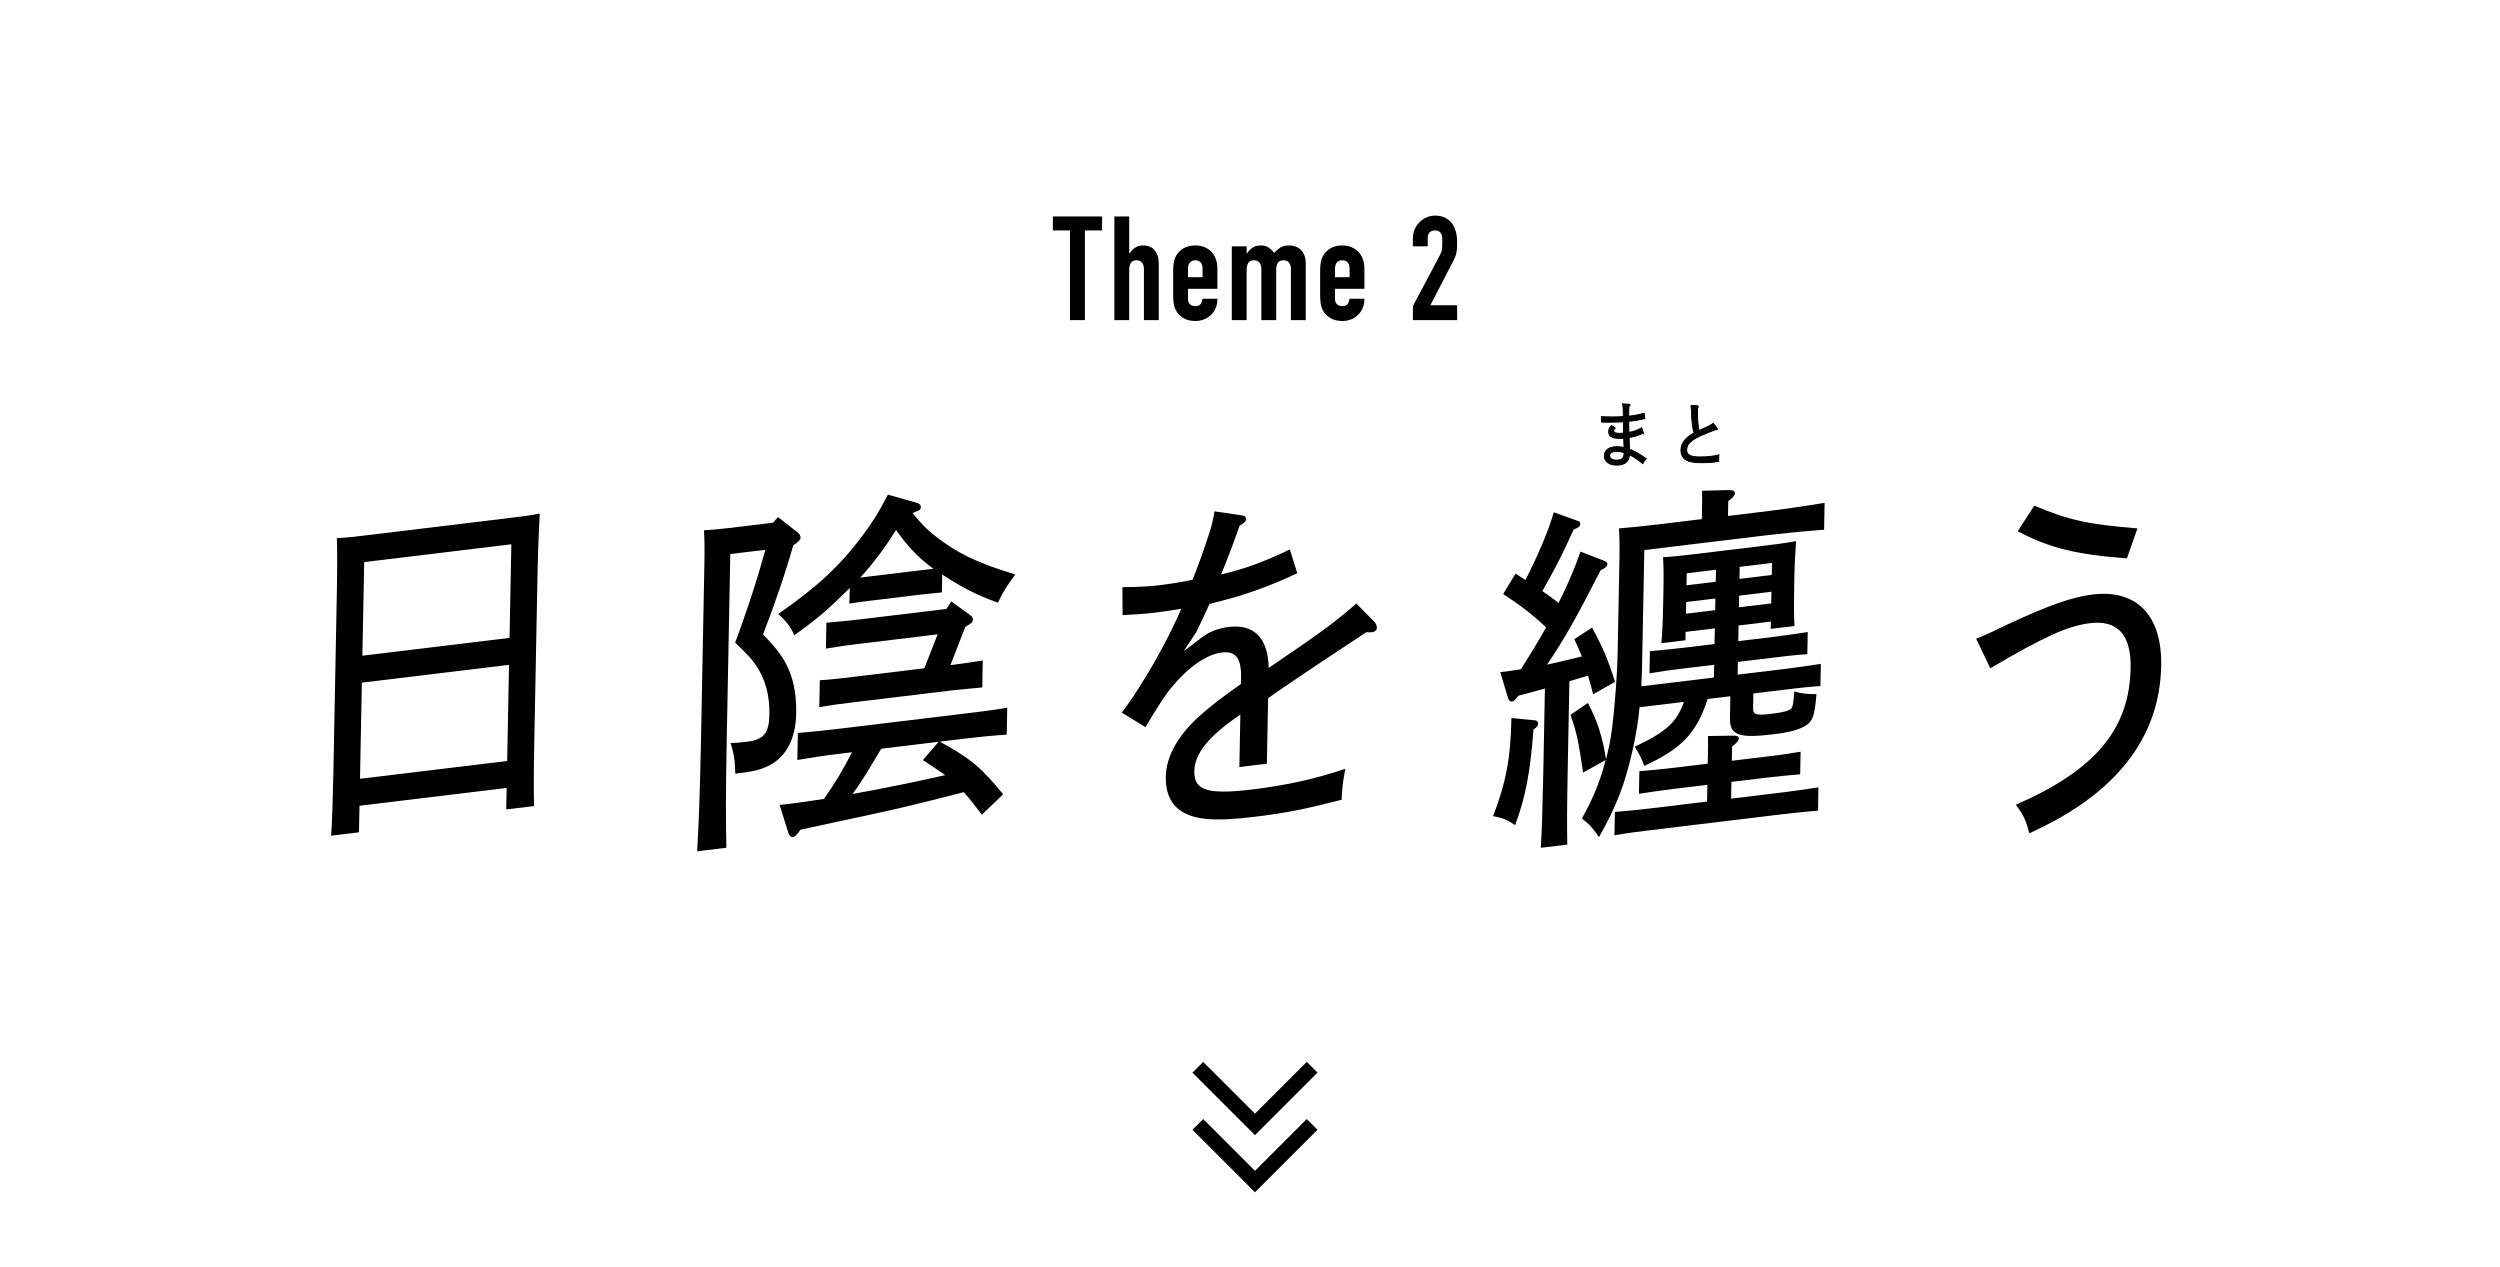
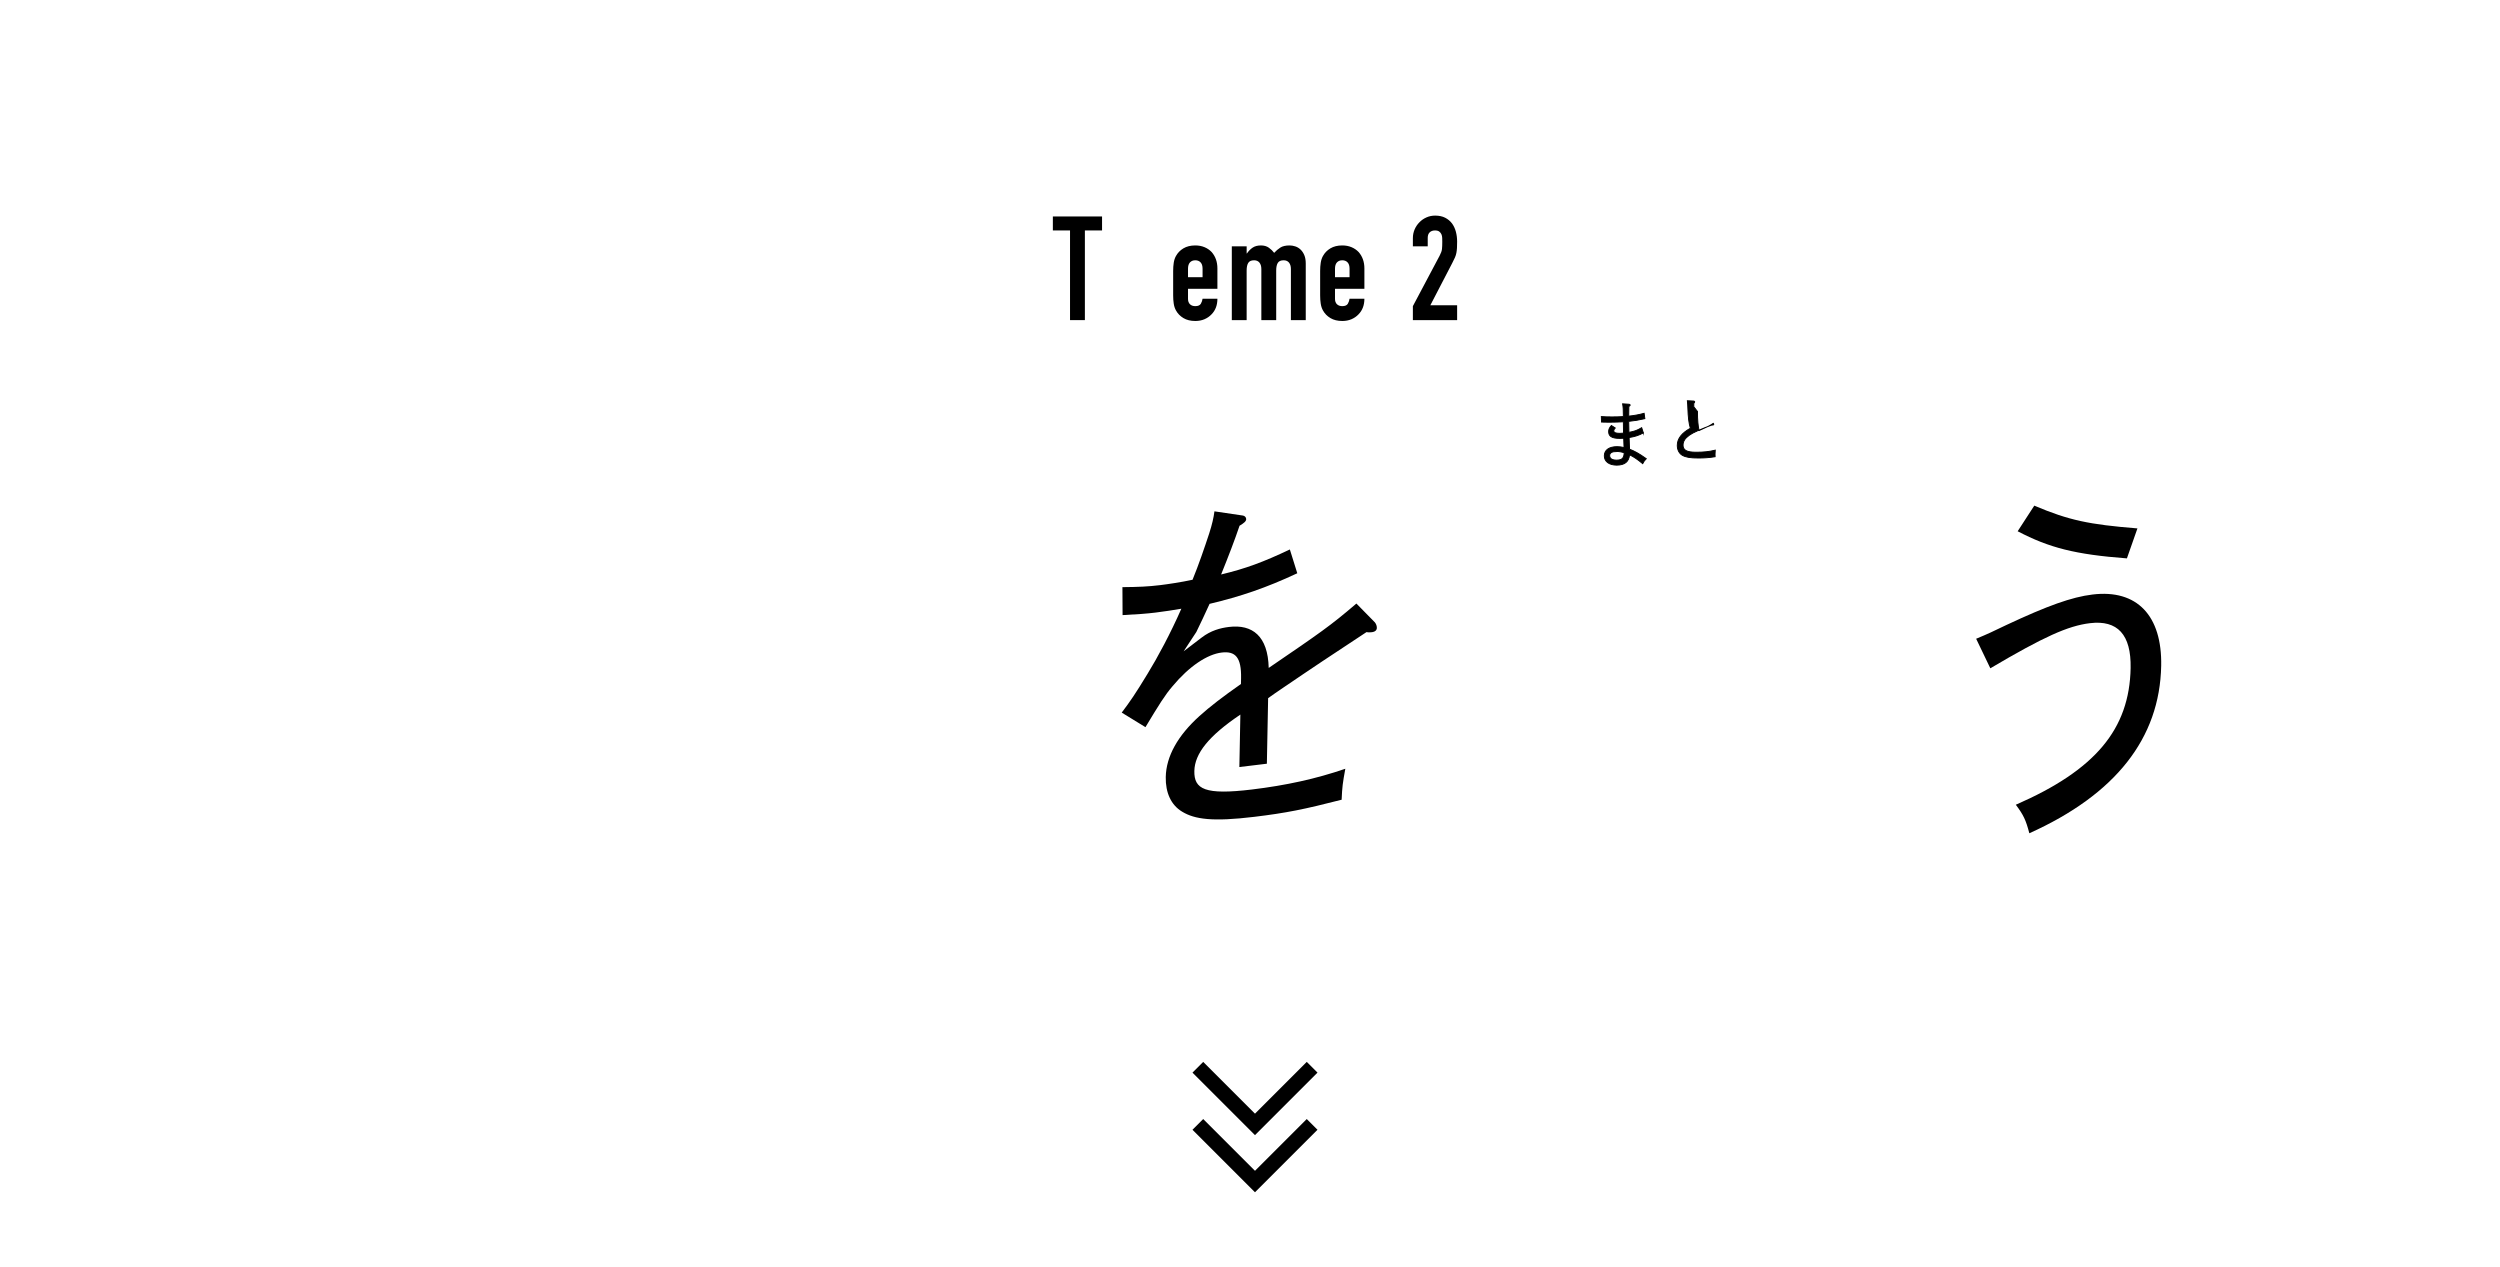
<svg xmlns="http://www.w3.org/2000/svg" id="_レイヤー_2" viewBox="0 0 750 380">
  <defs>
    <style>.cls-1{clip-path:url(#clippath);}.cls-2,.cls-3{fill:none;}.cls-2,.cls-4{stroke-width:0px;}.cls-5{stroke-width:.284px;}.cls-5,.cls-3{stroke:#000;stroke-miterlimit:10;}.cls-3{stroke-width:4.553px;}</style>
    <clipPath id="clippath">
      <rect class="cls-2" width="750" height="380" />
    </clipPath>
  </defs>
  <g id="layout">
    <g class="cls-1">
      <polyline class="cls-3" points="359.354 320.179 376.496 337.321 393.639 320.179" />
      <polyline class="cls-3" points="359.354 337.321 376.496 354.463 393.639 337.321" />
-       <path class="cls-4" d="m107.848,241.719l-.154,7.976-8.355,1.011c.284-4.068.511-10.527.678-19.158l1.017-52.774c.158-8.195.162-13.755.025-17.335,2.781-.119,5.256-.418,8.763-.842l43.321-5.24c3.919-.474,5.673-.686,8.771-1.279-.171,3.509-.518,10.854-.644,17.41l-.985,51.135c-.194,10.052-.177,14.52-.061,19.193l-8.355,1.01.124-6.446-44.146,5.34Zm.711-36.931l-.556,28.845,44.146-5.34.556-28.845-44.146,5.34Zm.156-8.085l44.146-5.34.541-28.081-44.146,5.34-.541,28.08Z" />
-       <path class="cls-4" d="m233.405,155.109l5.879,4.63c.507.375.907.98.897,1.527-.013.656-.853,1.52-2.206,2.338-2.21,7.898-5.155,16.539-9.056,26.712,4.237,4.393,6.243,7.094,7.818,10.827,1.575,3.734,2.21,8.126,2.117,12.934-.149,7.758-3.138,13.352-8.744,15.883-2.284,1.039-3.732,1.432-9.508,2.131-.126-4.127-.493-6.481-1.469-9.197,1.749.006,2.987-.143,5.05-.393,4.951-.599,6.532-2.534,6.639-8.107.114-5.9-1.232-10.861-4.336-15.282-1.305-1.695-1.707-2.191-5.949-6.366.972-2.407,1.629-4.448,2.172-5.931,3.157-8.993,4.694-13.976,6.904-21.874l-10.521,1.272-1.082,56.161c-.314,16.28-.252,23.794-.101,31.951l-8.767,1.061c.448-7.249.867-18.309,1.132-32.076l1.05-54.522c.089-4.589.027-6.762-.122-9.687,2.267-.166,4.431-.318,7.422-.68l13.306-1.61,1.473-1.704Zm49.164,22.614c-1.238.149-4.021.377-6.187.639l-15.472,1.871c-2.579.312-4.023.487-6.088.846l.091-4.699-1.888,1.864c-5.665,5.59-8.799,8.041-14.748,12.358-1.082-2.594-2.589-4.484-4.816-6.394,11.578-8.05,18.387-14.324,25.146-23.317,3.063-4.077,4.867-6.911,7.753-12.493l8.393,2.364c1.126.3,1.528.796,1.518,1.342-.006.328-.221.79-.429.924-.312.146-.935.44-2.076.905,2.615,3.172,4.229,4.83,6.357,6.535,6.69,5.295,12.805,8.371,24.469,11.866-2.747,3.711-3.703,5.244-5.206,8.478-6.744-2.455-10.615-4.493-16.714-8.443l-.103,5.354Zm11.99,66.679c-1.705-2.301-3.513-4.589-5.427-6.756-15.099,3.897-20.267,5.067-28.327,6.806-4.341.961-14.363,3.045-20.667,4.462-.953,1.424-1.688,2.166-2.307,2.241-.412.05-1.122-.518-1.314-1.258l-2.616-8.404,3.61-.437c3.198-.387,6.5-.896,9.7-1.391,3.174-4.526,5.938-9.112,8.399-13.988l-4.023.487c-4.951.599-7.222.982-12.384,1.825l.156-8.085c2.989-.253,8.247-.78,12.373-1.279l38.06-4.604c5.673-.686,7.736-.936,12.382-1.716l-.156,8.085c-3.193.168-8.967.758-12.371,1.169l-7.736.936c3.667,1.955,7.33,4.128,10.672,6.885,3.139,2.672,5.755,5.735,8.37,8.907l-6.395,6.115Zm-10.645-61.719l1.484-2.251,5.785,4.206c.507.375.705.787.697,1.224-.006.328-.116.668-.326.912-.314.256-.836.646-1.981,1.33l-4.439,11.438c3.198-.387,6.5-.895,9.7-1.391l-.156,8.086c-2.886.24-7.216.655-10.207,1.016l-28.365,3.431c-4.023.487-5.982.724-10.318,1.466l.156-8.086c2.884-.131,7.216-.655,10.31-1.029l21.042-2.545,4.004-10.186-23.208,2.807c-4.023.487-5.879.711-10.319,1.466l.15-7.757c2.989-.253,7.319-.667,10.31-1.029l25.683-3.106Zm-2.311,39.85l-17.225,2.083c-2.764,4.585-5.427,9.268-8.597,13.576,9.293-1.669,18.488-3.544,27.79-5.65-2.233-1.583-4.469-3.057-6.704-4.531l4.736-5.478Zm-1.573-51.916c-4.467-3.166-8.096-7.087-11.198-11.617-3.185,5.073-6.673,9.854-10.771,14.274l21.97-2.657Z" />
      <path class="cls-4" d="m372.85,154.662c.514.047,1.019.531,1.008,1.077-.013.656-.64,1.167-1.993,1.985-1.419,4.205-3.261,9.006-5.53,14.622,7.34-1.76,12.626-3.707,20.623-7.508l2.229,7.143c-9.449,4.413-17.011,6.963-26.315,9.178-1.398,3.112-2.684,5.775-3.97,8.438l-3.816,5.803,5.431-4.145c2.715-2.073,5.509-2.847,8.191-3.171,7.014-.848,11.678,2.73,11.906,12.295,15.329-10.466,18.457-12.588,26.304-19.315l5.551,5.651c.402.497.596,1.127.585,1.673-.013.655-.537,1.155-1.362,1.255-.413.05-1.031.125-1.749-.007-6.568,4.391-10.214,6.686-18.867,12.529-3.859,2.647-8.132,5.453-10.637,7.282l-.379,19.667-8.252.998.303-15.734c-9.487,6.38-13.705,11.687-13.807,16.931-.105,5.463,3.153,7.249,17.284,5.54,10.211-1.235,19.202-3.195,28.007-6.222-.806,4.458-.926,5.345-1.105,9.291-11.272,2.89-16.541,3.963-26.237,5.136-12.48,1.509-17.817.738-21.58-1.532-3.358-1.992-5.035-5.713-4.945-10.412.12-6.228,3.635-12.431,10.024-18.218,3.351-3.021,6.902-5.74,12.535-9.692l.034-1.748c.12-6.228-1.694-8.188-5.82-7.689-4.332.524-9.752,4.123-14.703,10.063-2.316,2.678-4.122,5.622-8.161,12.324l-7.119-4.371c2.535-3.359,4.016-5.5,7.736-11.618,2.974-4.829,6.923-12.175,10.152-19.542-2.065.359-5.265.855-7.74,1.154-2.682.325-5.052.502-9.893.761l-.044-8.388c4.941-.052,7.618-.158,11.331-.607,2.269-.275,6.294-.871,9.704-1.61,1.835-4.473,3.581-9.59,5.002-13.904.875-2.722,1.326-4.739,1.568-6.621l8.517,1.259Z" />
-       <path class="cls-4" d="m460.046,218.856c-.966,12.761-2.343,20.123-5.492,28.679-2.642-1.752-3.766-2.161-6.637-2.685,3.898-10.064,5.275-17.425,5.5-29.116l.006-.328,6.984.681c.72.022,1.021.421,1.01.968-.008.437-.223.899-.537,1.155l-.836.646Zm-9.959-17.218c2.269-.274,4.332-.524,6.191-.858,2.549-4.123,5.202-8.259,7.548-12.577-4.347-4.053-7.694-6.591-12.876-9.998l3.719-6.118c1.017.64,2.034,1.28,2.947,1.933,3.635-7.089,6.866-14.565,8.521-20.325l7.052,2.526c.615.144.916.543.907.98-.013.656-.64,1.167-1.987,1.657-2.576,5.544-4.296,9.35-7.386,14.847l-2.025,3.624c1.726,1.209,3.351,2.32,4.871,3.553,2.673-5.229,5.262-11.428,6.574-15.403l7.048,2.745c.716.24,1.017.64,1.01.968-.013.656-.642,1.277-1.991,1.876-7.591,14.762-10.681,20.259-16.084,28.325,3.513-.752,6.925-1.601,10.441-2.462-.688-1.661-1.377-3.322-2.267-5.176l5.315-3.477c3.379,6.241,4.854,9.769,6.89,16.281l-6.555,3.736c-.575-2.22-1.055-4.015-1.539-5.592l-5.589,1.657-.514,26.66c-.221,11.473-.219,16.705-.122,22.362l-7.942.961c.299-4.833.547-12.384.741-22.437l.488-25.349c-2.69.761-5.38,1.522-7.965,2.162-.846,1.193-1.37,1.692-1.886,1.754-.619.075-1.021-.422-1.312-1.368l-2.223-7.471Zm41.782,10.534c-.392,4.299-1.082,8.089-1.989,12.449-2.366,10.642-4.963,17.279-10.184,26.522-2.002-2.919-2.909-3.899-5.14-5.592,3.302-5.85,5.46-11.016,7.13-17.541l-6.761,3.761c-1.364-9.318-1.928-12.084-3.783-17.311l5.214-3.574c2.783,5.114,4.53,10.571,5.435,17.002.339-1.567.781-3.147,1.124-4.932,1.021-4.92,2.212-18.69,2.374-27.103l.532-27.643c.088-4.589.027-6.762-.122-9.687,3.505-.315,6.906-.617,11.342-1.154l13.512-1.634c.097-5.026.128-6.665.061-8.51l7.928-.196c1.339-.053,1.949.31,1.936.965-.01.546-.539,1.264-2,2.313l-.086,4.48,8.458-1.023c8.252-.998,13.411-1.731,20.534-2.92l-.156,8.085c-5.254.309-14.638,1.335-20.517,2.046l-33.419,4.042-.594,30.812c-.074,3.824-.137,7.102-.297,10.065l21.764-2.632.074-3.824-9.18,1.11c-4.023.486-5.879.711-10.216,1.454l.128-6.665c2.886-.24,7.216-.655,10.207-1.017l9.18-1.11.09-4.699-8.767,1.061-.048,2.513-7.22.873c.257-2.647.429-6.265.541-12.056l.078-4.043c.093-4.808.03-6.871-.122-9.687,3.606-.218,6.803-.605,11.341-1.154l17.225-2.083c5.054-.611,7.323-.886,11.351-1.591-.141,1.979-.429,6.265-.497,9.762l-.069,3.605c-.124,6.447-.074,9.166.076,12.091l-7.117.861.042-2.186-9.696,1.173-.09,4.699,10.624-1.285c4.022-.487,5.882-.82,10.216-1.454l-.128,6.665c-2.884.131-7.216.655-10.207,1.017l-10.624,1.285-.074,3.824,14.646-1.772c4.023-.487,5.985-.833,10.319-1.466l-.128,6.665c-2.884.13-7.319.667-10.311,1.029l-9.799,1.185-.086,4.48c-.036,1.857.987,2.17,5.526,1.621,3.919-.474,5.679-1.014,6.107-1.829.32-.583.555-2.138.711-4.882,2.457.684,3.484.778,6.673.828-.533,6.278-1.08,7.979-3.061,9.309-2.084,1.342-4.877,2.116-9.931,2.727-10.418,1.26-13.074.273-12.973-4.971l.124-6.447-6.807.823c-3.389,10.33-7.799,14.896-19.013,20.068-.88-2.401-1.475-3.528-2.873-5.757,9.138-4.267,12.59-7.191,14.768-13.45l-13.305,1.609Zm27.559,22.393l-.097,5.026,15.884-1.921c4.023-.487,5.985-.833,10.319-1.466l-.135,6.993c-2.886.24-7.319.667-10.311,1.029l-40.432,4.891c-4.023.487-5.982.723-10.319,1.466l.135-6.993c2.886-.24,7.216-.655,10.31-1.029l17.328-2.096.097-5.026-10.211,1.235c-4.022.486-5.881.82-10.318,1.466l.13-6.774c2.989-.252,7.319-.667,10.31-1.029l10.211-1.235c.093-4.808.124-6.447.057-8.292l7.309-.121c1.339-.053,1.951.2,1.939.855s-.539,1.264-2.002,2.422l-.082,4.261,10.314-1.248c4.022-.486,5.879-.711,10.319-1.466l-.131,6.774c-2.989.253-7.319.667-10.31,1.029l-10.314,1.248Zm-13.641-50.456l8.767-1.06.067-3.497-8.767,1.061-.067,3.496Zm.164-8.522l8.767-1.06.069-3.605-8.767,1.06-.069,3.605Zm15.788,3.105l-.067,3.497,9.696-1.173.067-3.496-9.696,1.173Zm.166-8.631l-.069,3.605,9.696-1.173.069-3.605-9.696,1.173Z" />
      <path class="cls-4" d="m592.843,191.626c3.734-1.542,4.877-2.116,9.135-4.157,12.254-5.733,19.507-8.355,25.799-9.116,13.306-1.609,20.871,6.305,20.581,21.384-.419,21.743-13.71,38.612-39.557,50.241-1.054-4.014-1.747-5.457-4.054-8.557,23.869-10.408,34.086-22.654,34.44-41.01.194-10.052-3.941-14.457-12.192-13.459-6.601.798-13.868,4.075-29.897,13.536l-4.254-8.86Zm45.228-24.111c-15.516-1.176-23.298-3.177-32.773-8.136l4.985-7.688c10.411,4.409,16.356,5.652,30.946,6.831l-3.158,8.994Z" />
      <path class="cls-5" d="m493.009,129.871c-1.464.77-2.481,1.091-4.271,1.39.02,1.155.102,2.332.122,3.487,1.525.62,2.746,1.241,5.024,2.866-.549.578-.753.813-1.078,1.476-1.648-1.348-2.604-2.011-3.946-2.653-.183,2.096-1.485,3.102-3.844,3.102-2.278,0-3.722-1.091-3.722-2.781,0-1.733,1.424-2.76,3.824-2.76.692,0,1.383.086,2.095.257-.02-.898-.061-1.883-.102-2.781-.346.021-.712.043-1.18.043-2.542,0-3.336-.727-3.336-2.054,0-.62.183-1.091.814-1.818l1.159.749c-.325.364-.427.556-.427.813,0,.578.508.792,1.831.792.346,0,.814-.043,1.078-.064-.02-1.134-.041-2.204-.041-3.401-1.078.064-2.848.128-4.332.128-.732,0-1.485-.021-2.217-.043l-.061-1.647c.997.064,1.81.107,3.193.107,1.342,0,2.441-.043,3.417-.107,0-2.118-.061-2.888-.224-3.829l1.953.128c.203.021.305.107.305.235,0,.15-.081.235-.386.428,0,.963-.041,1.947-.041,2.909,1.81-.193,3.153-.449,4.617-.856l.224,1.604c-1.749.406-3.173.642-4.841.813,0,1.241.041,2.225.061,3.294,1.526-.257,2.481-.578,3.824-1.391l.508,1.562Zm-8.014,5.583c-1.403,0-2.095.406-2.095,1.219,0,.898.732,1.369,2.054,1.369,1.566,0,2.258-.513,2.298-2.204-.753-.278-1.464-.385-2.258-.385Z" />
-       <path class="cls-5" d="m509.243,123.453c0,2.546.163,4.364.488,5.712,3.01-1.348,3.193-1.455,4.251-2.161l1.098,1.412c.122.171.142.214.142.3,0,.171-.122.235-.671.235-.793.3-1.078.406-1.993.77-3.295,1.348-4.434,1.925-5.553,2.995-.631.599-.997,1.391-.997,2.203,0,1.562,1.098,2.161,3.946,2.161,2.237,0,3.885-.171,5.716-.62-.041.535-.061.77-.061,1.198,0,.214,0,.407.02.77-1.708.278-3.193.385-5.004.385-2.4,0-3.763-.214-4.821-.813-.936-.535-1.525-1.647-1.525-2.952,0-2.032,1.342-3.722,3.926-5.156-.468-1.647-.651-3.188-.753-6.14-.02-.599-.041-1.091-.142-2.118l1.871.085c.183,0,.325.107.325.257,0,.128-.081.278-.264.428v1.048Z" />
+       <path class="cls-5" d="m509.243,123.453c0,2.546.163,4.364.488,5.712,3.01-1.348,3.193-1.455,4.251-2.161c.122.171.142.214.142.3,0,.171-.122.235-.671.235-.793.3-1.078.406-1.993.77-3.295,1.348-4.434,1.925-5.553,2.995-.631.599-.997,1.391-.997,2.203,0,1.562,1.098,2.161,3.946,2.161,2.237,0,3.885-.171,5.716-.62-.041.535-.061.77-.061,1.198,0,.214,0,.407.02.77-1.708.278-3.193.385-5.004.385-2.4,0-3.763-.214-4.821-.813-.936-.535-1.525-1.647-1.525-2.952,0-2.032,1.342-3.722,3.926-5.156-.468-1.647-.651-3.188-.753-6.14-.02-.599-.041-1.091-.142-2.118l1.871.085c.183,0,.325.107.325.257,0,.128-.081.278-.264.428v1.048Z" />
      <path class="cls-4" d="m321.009,96.034v-26.9h-5.153v-4.193h14.76v4.193h-5.153v26.9h-4.454Z" />
-       <path class="cls-4" d="m334.31,96.034v-31.093h4.454v11.092h.087c.465-.699,1.026-1.273,1.681-1.725.655-.451,1.492-.677,2.511-.677.553,0,1.106.095,1.659.284.553.19,1.048.502,1.485.939.437.437.786.997,1.048,1.681.262.684.393,1.521.393,2.511v16.988h-4.454v-15.328c0-.814-.19-1.455-.568-1.921-.379-.465-.917-.699-1.616-.699-.845,0-1.427.262-1.747.786-.321.524-.48,1.281-.48,2.271v14.891h-4.454Z" />
      <path class="cls-4" d="m365.223,86.645h-8.821v3.013c0,.699.197,1.238.59,1.616.393.379.924.568,1.594.568.844,0,1.404-.247,1.681-.743.276-.495.443-.989.502-1.485h4.454c0,1.951-.597,3.523-1.79,4.716-.583.611-1.282,1.092-2.096,1.441-.815.349-1.732.524-2.751.524-1.397,0-2.584-.29-3.559-.873-.976-.582-1.725-1.354-2.249-2.314-.321-.582-.539-1.252-.655-2.009-.117-.757-.175-1.586-.175-2.489v-7.293c0-.902.058-1.732.175-2.489.116-.757.334-1.426.655-2.009.524-.961,1.273-1.732,2.249-2.314.975-.582,2.162-.874,3.559-.874,1.019,0,1.943.175,2.773.524.83.349,1.535.829,2.118,1.441,1.164,1.31,1.747,2.955,1.747,4.935v6.114Zm-8.821-3.494h4.367v-2.533c0-.844-.197-1.477-.59-1.9-.393-.422-.925-.633-1.594-.633s-1.201.211-1.594.633c-.393.422-.59,1.056-.59,1.9v2.533Z" />
      <path class="cls-4" d="m369.542,96.034v-22.14h4.454v2.14h.087c.465-.699,1.026-1.273,1.681-1.725.655-.451,1.492-.677,2.511-.677.961,0,1.761.233,2.402.699.64.466,1.164.975,1.572,1.528.553-.611,1.164-1.135,1.834-1.572.669-.437,1.601-.655,2.795-.655.553,0,1.12.095,1.703.284.582.19,1.106.502,1.572.939.465.437.844.997,1.135,1.681.291.684.437,1.521.437,2.511v16.988h-4.454v-15.328c0-.814-.19-1.455-.568-1.921-.379-.465-.917-.699-1.616-.699-.845,0-1.427.262-1.747.786-.321.524-.48,1.281-.48,2.271v14.891h-4.454v-15.328c0-.814-.19-1.455-.568-1.921-.379-.465-.917-.699-1.616-.699-.845,0-1.427.262-1.747.786-.321.524-.48,1.281-.48,2.271v14.891h-4.454Z" />
      <path class="cls-4" d="m409.32,86.645h-8.821v3.013c0,.699.197,1.238.59,1.616.393.379.924.568,1.594.568.844,0,1.404-.247,1.681-.743.276-.495.443-.989.502-1.485h4.454c0,1.951-.597,3.523-1.79,4.716-.583.611-1.282,1.092-2.096,1.441-.815.349-1.732.524-2.751.524-1.397,0-2.584-.29-3.559-.873-.976-.582-1.725-1.354-2.249-2.314-.321-.582-.539-1.252-.655-2.009-.117-.757-.175-1.586-.175-2.489v-7.293c0-.902.058-1.732.175-2.489.116-.757.334-1.426.655-2.009.524-.961,1.273-1.732,2.249-2.314.975-.582,2.162-.874,3.559-.874,1.019,0,1.943.175,2.773.524.83.349,1.535.829,2.118,1.441,1.164,1.31,1.747,2.955,1.747,4.935v6.114Zm-8.821-3.494h4.367v-2.533c0-.844-.197-1.477-.59-1.9-.393-.422-.925-.633-1.594-.633s-1.201.211-1.594.633c-.393.422-.59,1.056-.59,1.9v2.533Z" />
      <path class="cls-4" d="m423.862,96.034v-4.192l8.035-15.154c.407-.757.64-1.419.699-1.987.058-.568.087-1.273.087-2.118,0-.378-.008-.779-.022-1.201-.015-.421-.095-.793-.24-1.113-.146-.32-.364-.59-.655-.808-.291-.218-.714-.327-1.266-.327-.67,0-1.201.19-1.594.568-.393.379-.59.932-.59,1.659v2.533h-4.454v-2.445c0-.932.175-1.805.524-2.62.349-.815.83-1.528,1.441-2.14.582-.611,1.281-1.099,2.096-1.463.815-.364,1.688-.546,2.62-.546,1.164,0,2.162.211,2.991.633.83.422,1.521.997,2.074,1.725.524.728.91,1.557,1.157,2.489.247.932.371,1.921.371,2.969,0,.757-.015,1.391-.044,1.9-.029.51-.087.997-.175,1.463-.087.466-.233.932-.437,1.397-.204.466-.48,1.034-.83,1.703l-6.55,12.62h8.035v4.454h-13.276Z" />
    </g>
  </g>
</svg>